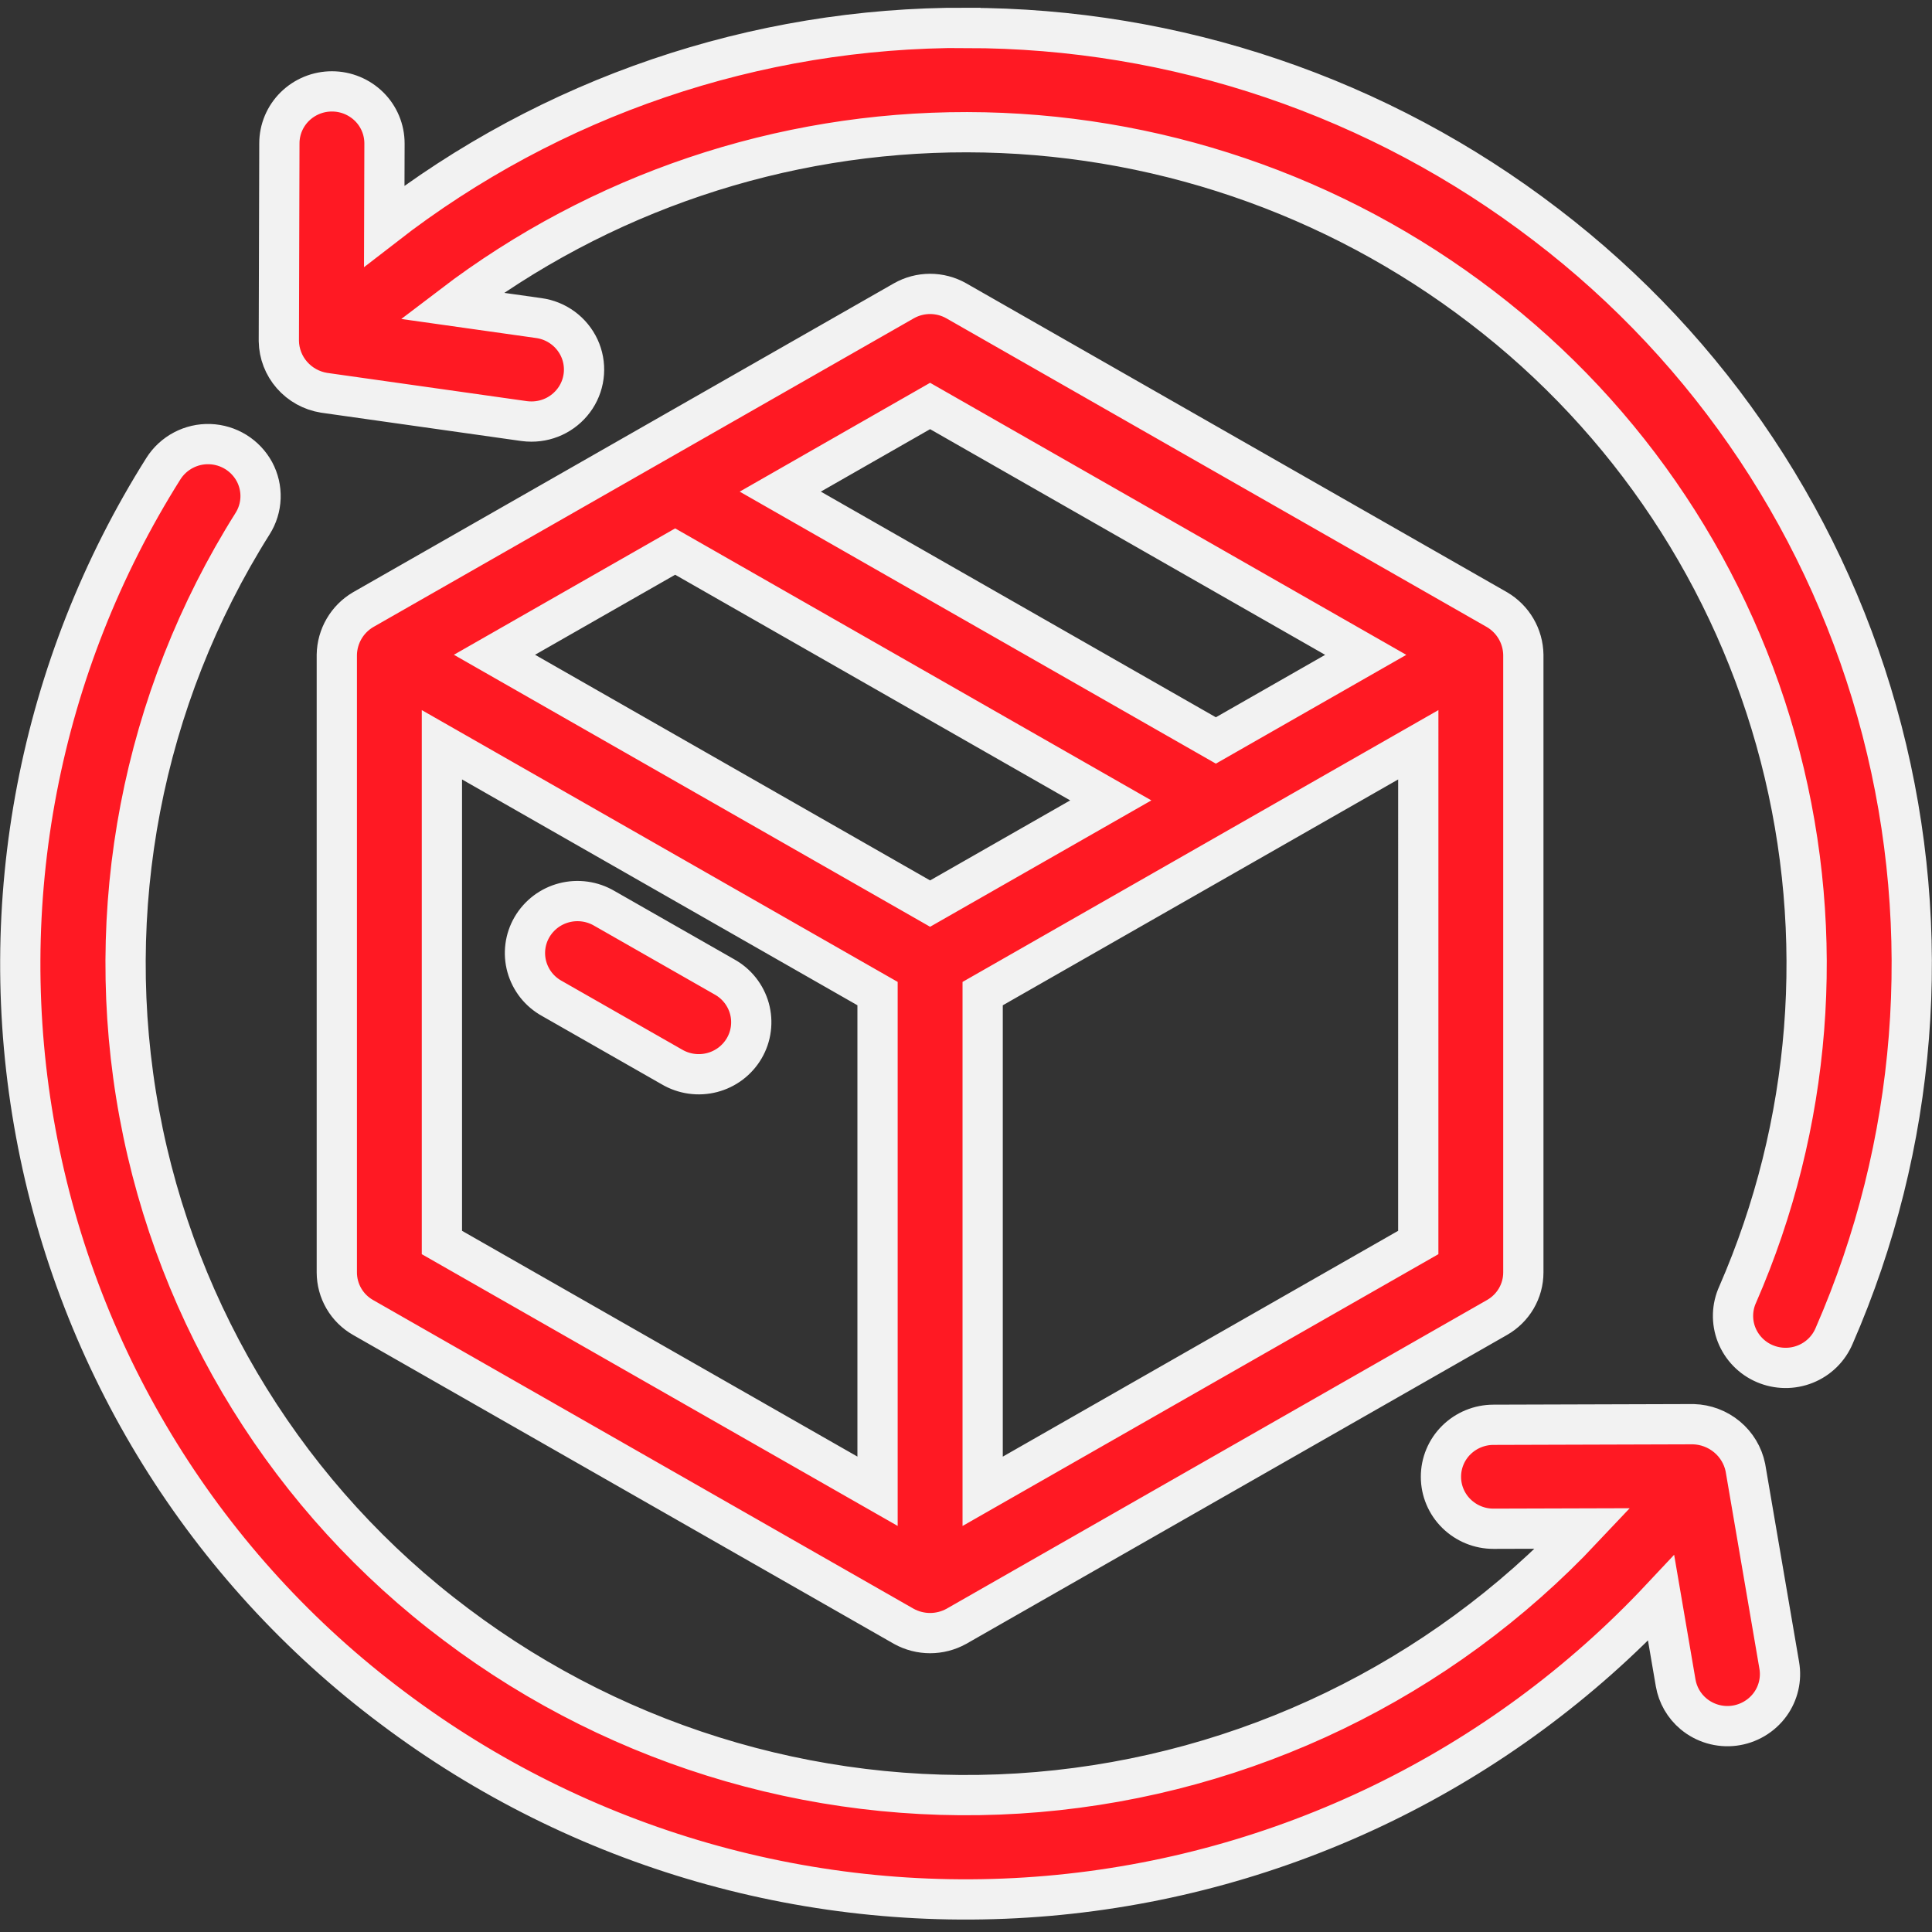
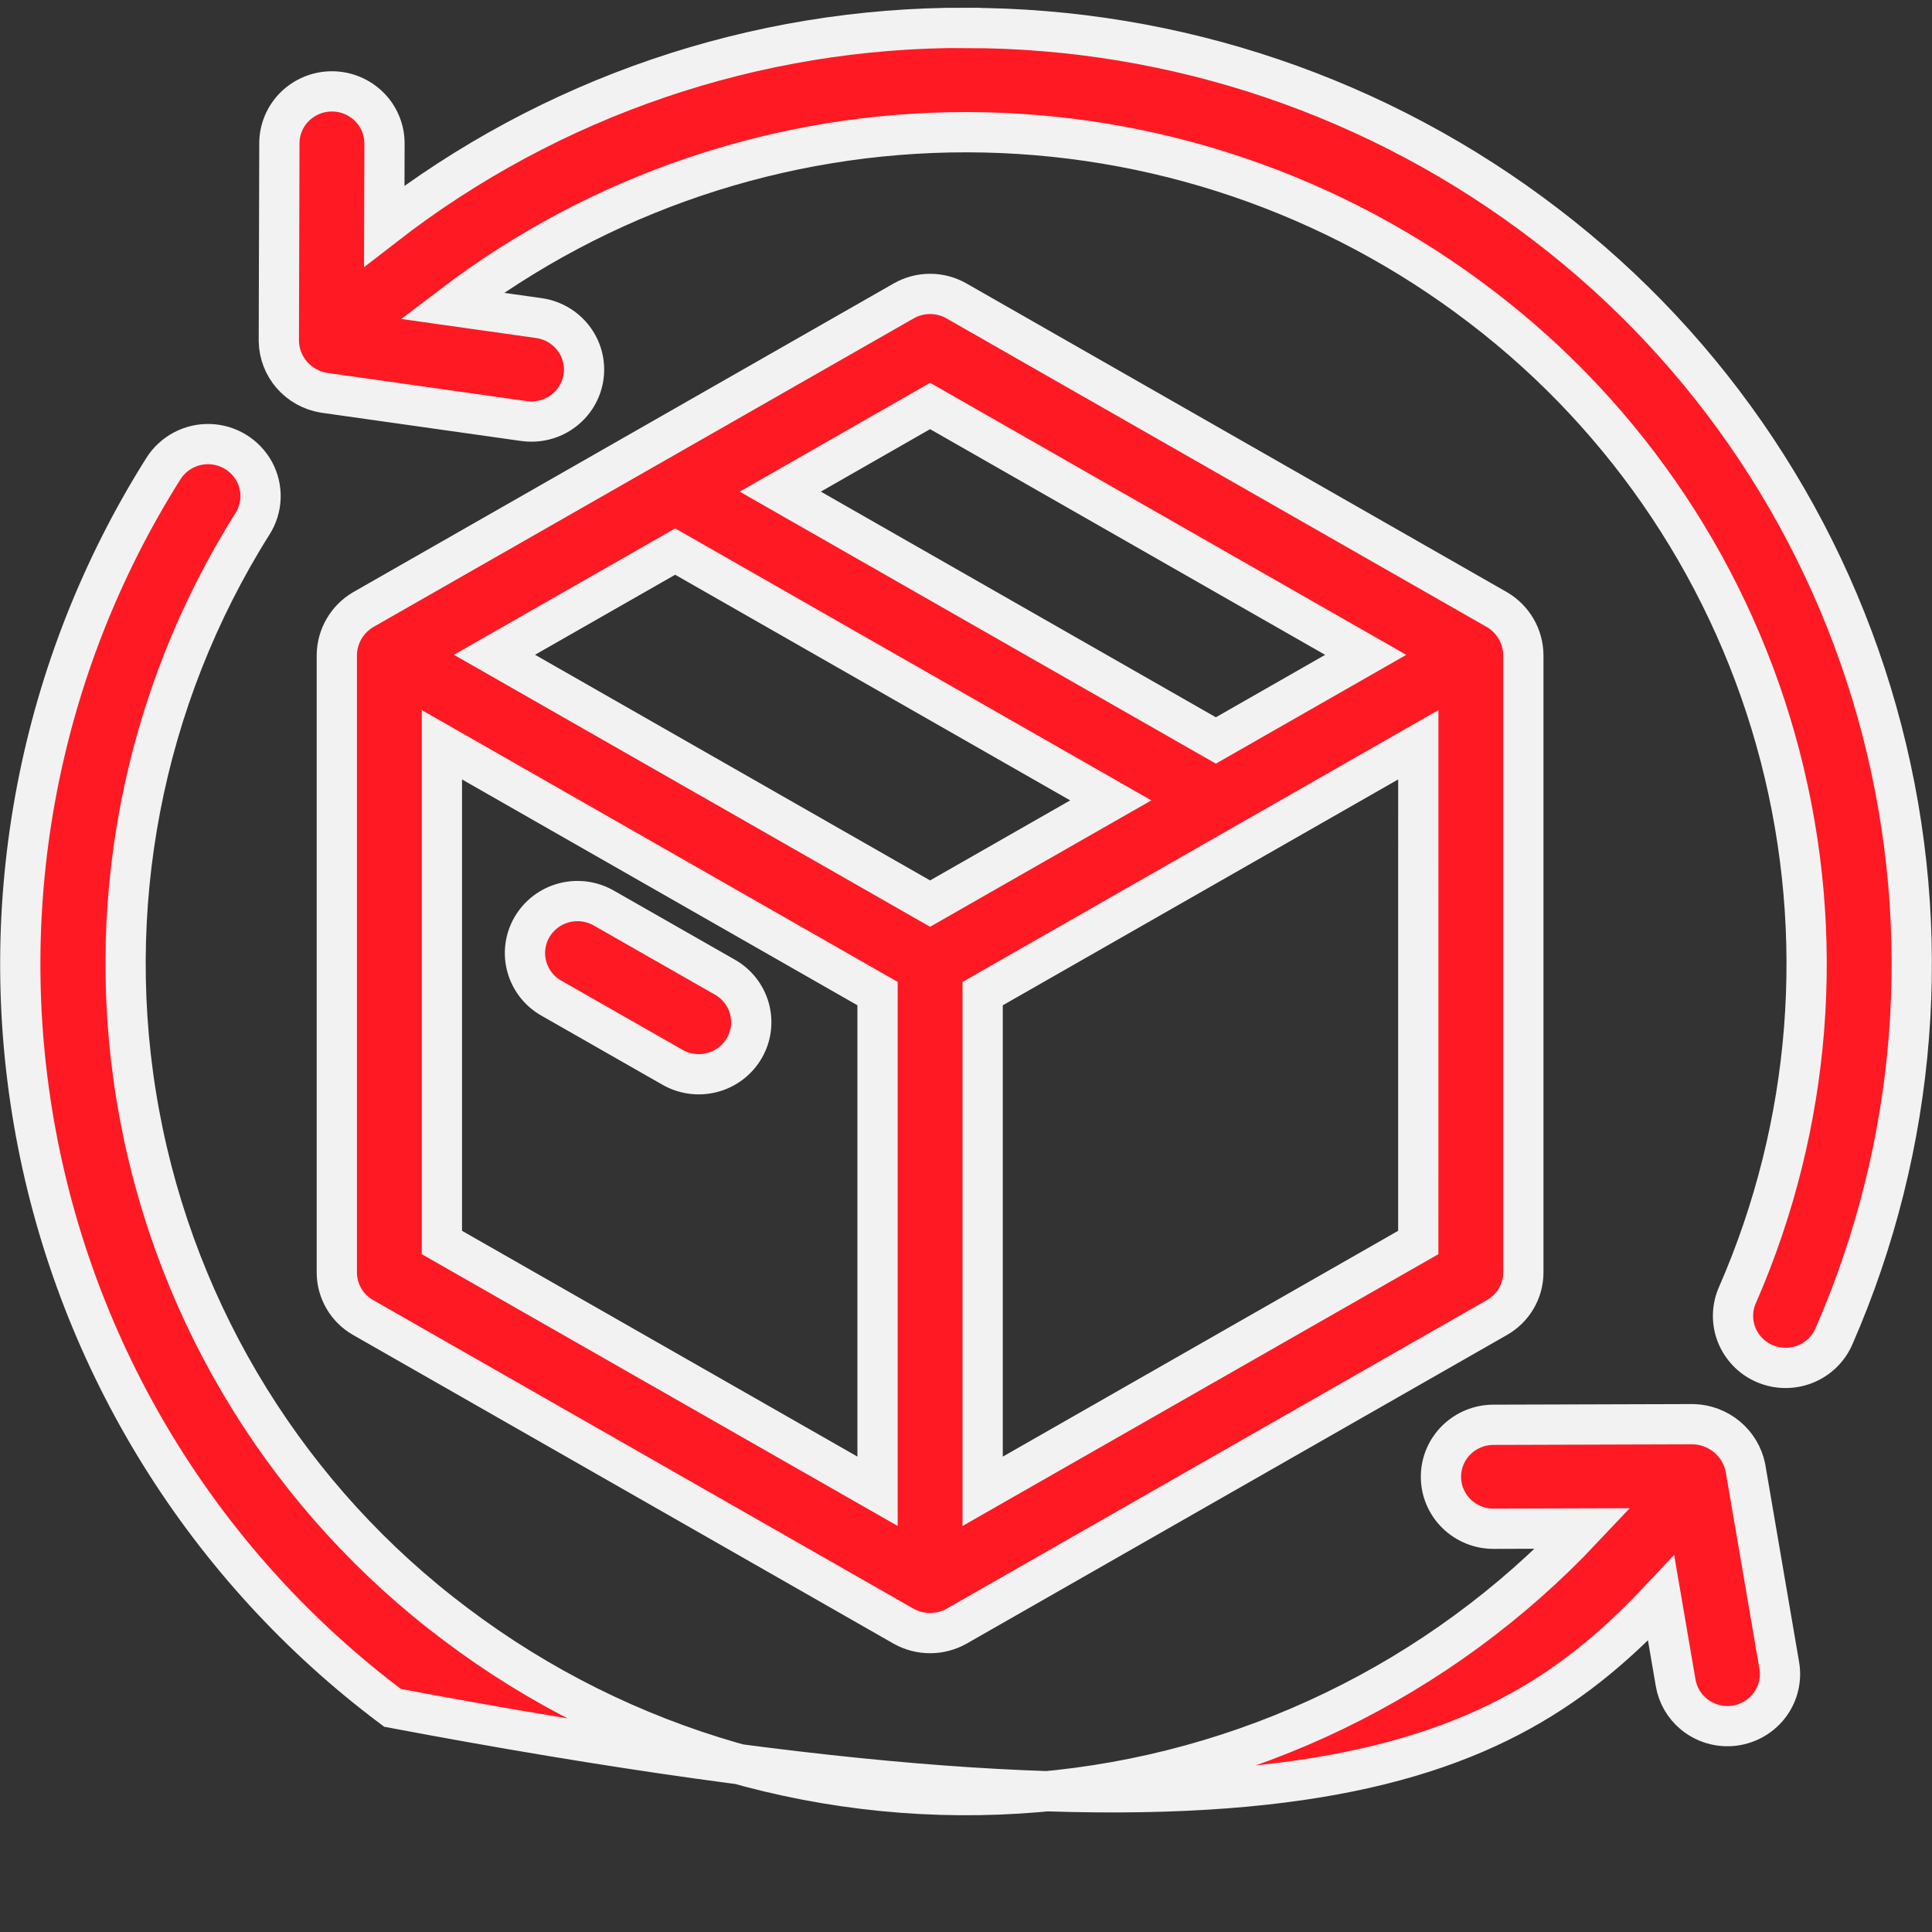
<svg xmlns="http://www.w3.org/2000/svg" width="96" height="96" viewBox="0 0 96 96" fill="none">
  <rect x="0" y="0" width="96" height="96" fill="#333333" stroke="none" />
-   <path d="M44.91 80.811C45.31 81.032 45.759 81.148 46.215 81.148C46.672 81.148 47.121 81.032 47.521 80.811L74.388 65.464C74.784 65.238 75.114 64.912 75.344 64.519C75.573 64.127 75.694 63.681 75.694 63.227V32.533C75.686 32.08 75.562 31.636 75.333 31.244C75.105 30.853 74.779 30.526 74.389 30.296L47.521 14.949C47.123 14.723 46.673 14.604 46.215 14.604C45.758 14.604 45.308 14.723 44.91 14.949L18.041 30.296C17.65 30.526 17.325 30.853 17.097 31.244C16.868 31.636 16.744 32.08 16.736 32.533V63.228C16.737 63.683 16.858 64.129 17.087 64.522C17.316 64.915 17.645 65.24 18.041 65.465L44.91 80.811ZM70.473 61.739L48.828 74.102V49.372L61.697 42.021L61.711 42.013L70.474 37.007L70.473 61.739ZM46.216 20.173L67.862 32.539L60.416 36.793L38.771 24.429L46.216 20.173ZM33.549 27.407L55.194 39.771L46.216 44.899L24.57 32.535L33.549 27.407ZM21.958 37.007L43.605 49.371V74.1L21.958 61.739V37.007ZM35.992 48.539L30.035 45.139C29.736 44.963 29.406 44.847 29.063 44.799C28.72 44.751 28.37 44.77 28.035 44.857C27.702 44.943 27.389 45.094 27.114 45.301C26.84 45.509 26.609 45.768 26.435 46.065C26.262 46.361 26.15 46.689 26.106 47.029C26.062 47.368 26.087 47.714 26.179 48.044C26.272 48.375 26.43 48.684 26.643 48.954C26.857 49.223 27.122 49.447 27.424 49.613L33.381 53.013C33.679 53.189 34.01 53.305 34.353 53.353C34.696 53.402 35.045 53.382 35.381 53.295C35.714 53.209 36.027 53.058 36.302 52.851C36.576 52.644 36.807 52.384 36.981 52.087C37.154 51.791 37.266 51.464 37.309 51.123C37.353 50.784 37.329 50.438 37.237 50.108C37.144 49.777 36.986 49.468 36.772 49.198C36.559 48.929 36.293 48.705 35.992 48.539ZM86.727 72.918C86.604 72.323 86.282 71.787 85.814 71.398C85.344 71.007 84.756 70.785 84.145 70.767L74.207 70.797C73.516 70.798 72.853 71.07 72.362 71.556C72.12 71.795 71.928 72.079 71.797 72.393C71.666 72.707 71.599 73.044 71.6 73.384C71.6 73.724 71.668 74.06 71.8 74.373C71.932 74.687 72.124 74.971 72.367 75.209C72.86 75.694 73.524 75.965 74.215 75.963H74.223L78.658 75.95C71.55 83.503 61.904 88.167 51.57 89.047C41.236 89.927 30.94 86.962 22.658 80.719C14.413 74.536 8.796 65.477 6.923 55.343C5.05 45.208 7.059 34.74 12.551 26.019C12.794 25.635 12.93 25.194 12.946 24.74C12.962 24.287 12.857 23.837 12.642 23.437C12.424 23.036 12.104 22.698 11.716 22.458C11.327 22.218 10.883 22.084 10.426 22.068C9.97 22.052 9.517 22.156 9.113 22.369C8.709 22.581 8.367 22.896 8.122 23.281C1.933 33.098 -0.333 44.885 1.777 56.297C3.886 67.708 10.215 77.907 19.505 84.862C28.836 91.885 40.432 95.212 52.067 94.206C63.702 93.199 74.555 87.929 82.541 79.408L83.262 83.62C83.366 84.222 83.68 84.768 84.15 85.16C84.427 85.391 84.748 85.562 85.094 85.664C85.44 85.765 85.803 85.795 86.161 85.75C86.519 85.705 86.864 85.587 87.174 85.403C87.484 85.22 87.754 84.974 87.965 84.682C88.163 84.406 88.305 84.094 88.381 83.763C88.458 83.433 88.468 83.09 88.411 82.755L86.727 72.918ZM48.005 1.383C37.539 1.35 27.362 4.816 19.093 11.231L19.105 7.131C19.105 6.791 19.039 6.454 18.908 6.14C18.778 5.826 18.586 5.541 18.345 5.302C17.854 4.816 17.191 4.542 16.5 4.541H16.493C15.803 4.54 15.141 4.811 14.649 5.295C14.407 5.533 14.215 5.817 14.083 6.129C13.951 6.442 13.883 6.778 13.882 7.117L13.855 16.952C13.867 17.572 14.098 18.168 14.507 18.635C14.918 19.105 15.481 19.416 16.097 19.516L26.035 20.922C26.159 20.939 26.283 20.947 26.408 20.947C26.845 20.948 27.275 20.84 27.659 20.633C28.043 20.425 28.369 20.125 28.608 19.759C28.844 19.395 28.984 18.978 29.015 18.545C29.046 18.113 28.966 17.679 28.784 17.286C28.599 16.891 28.319 16.548 27.968 16.29C27.616 16.031 27.206 15.864 26.774 15.805L22.449 15.194C29.805 9.587 38.803 6.556 48.052 6.569C57.302 6.582 66.291 9.637 73.632 15.265C80.932 20.841 86.152 28.704 88.457 37.596C90.762 46.488 90.019 55.897 86.347 64.317C86.203 64.629 86.124 64.967 86.114 65.311C86.104 65.655 86.163 65.997 86.288 66.317C86.414 66.638 86.603 66.931 86.843 67.178C87.083 67.426 87.371 67.623 87.688 67.758C88.331 68.033 89.057 68.042 89.706 67.782C90.026 67.654 90.318 67.464 90.564 67.222C90.81 66.981 91.005 66.693 91.139 66.375C95.275 56.896 96.111 46.303 93.513 36.292C90.916 26.282 85.035 17.432 76.812 11.159C68.546 4.823 58.422 1.389 48.007 1.389L48.005 1.383Z" fill="#FF1923" stroke="#F2F2F2" stroke-width="2" />
+   <path d="M44.91 80.811C45.31 81.032 45.759 81.148 46.215 81.148C46.672 81.148 47.121 81.032 47.521 80.811L74.388 65.464C74.784 65.238 75.114 64.912 75.344 64.519C75.573 64.127 75.694 63.681 75.694 63.227V32.533C75.686 32.08 75.562 31.636 75.333 31.244C75.105 30.853 74.779 30.526 74.389 30.296L47.521 14.949C47.123 14.723 46.673 14.604 46.215 14.604C45.758 14.604 45.308 14.723 44.91 14.949L18.041 30.296C17.65 30.526 17.325 30.853 17.097 31.244C16.868 31.636 16.744 32.08 16.736 32.533V63.228C16.737 63.683 16.858 64.129 17.087 64.522C17.316 64.915 17.645 65.24 18.041 65.465L44.91 80.811ZM70.473 61.739L48.828 74.102V49.372L61.697 42.021L61.711 42.013L70.474 37.007L70.473 61.739ZM46.216 20.173L67.862 32.539L60.416 36.793L38.771 24.429L46.216 20.173ZM33.549 27.407L55.194 39.771L46.216 44.899L24.57 32.535L33.549 27.407ZM21.958 37.007L43.605 49.371V74.1L21.958 61.739V37.007ZM35.992 48.539L30.035 45.139C29.736 44.963 29.406 44.847 29.063 44.799C28.72 44.751 28.37 44.77 28.035 44.857C27.702 44.943 27.389 45.094 27.114 45.301C26.84 45.509 26.609 45.768 26.435 46.065C26.262 46.361 26.15 46.689 26.106 47.029C26.062 47.368 26.087 47.714 26.179 48.044C26.272 48.375 26.43 48.684 26.643 48.954C26.857 49.223 27.122 49.447 27.424 49.613L33.381 53.013C33.679 53.189 34.01 53.305 34.353 53.353C34.696 53.402 35.045 53.382 35.381 53.295C35.714 53.209 36.027 53.058 36.302 52.851C36.576 52.644 36.807 52.384 36.981 52.087C37.154 51.791 37.266 51.464 37.309 51.123C37.353 50.784 37.329 50.438 37.237 50.108C37.144 49.777 36.986 49.468 36.772 49.198C36.559 48.929 36.293 48.705 35.992 48.539ZM86.727 72.918C86.604 72.323 86.282 71.787 85.814 71.398C85.344 71.007 84.756 70.785 84.145 70.767L74.207 70.797C73.516 70.798 72.853 71.07 72.362 71.556C72.12 71.795 71.928 72.079 71.797 72.393C71.666 72.707 71.599 73.044 71.6 73.384C71.6 73.724 71.668 74.06 71.8 74.373C71.932 74.687 72.124 74.971 72.367 75.209C72.86 75.694 73.524 75.965 74.215 75.963H74.223L78.658 75.95C71.55 83.503 61.904 88.167 51.57 89.047C41.236 89.927 30.94 86.962 22.658 80.719C14.413 74.536 8.796 65.477 6.923 55.343C5.05 45.208 7.059 34.74 12.551 26.019C12.794 25.635 12.93 25.194 12.946 24.74C12.962 24.287 12.857 23.837 12.642 23.437C12.424 23.036 12.104 22.698 11.716 22.458C11.327 22.218 10.883 22.084 10.426 22.068C9.97 22.052 9.517 22.156 9.113 22.369C8.709 22.581 8.367 22.896 8.122 23.281C1.933 33.098 -0.333 44.885 1.777 56.297C3.886 67.708 10.215 77.907 19.505 84.862C63.702 93.199 74.555 87.929 82.541 79.408L83.262 83.62C83.366 84.222 83.68 84.768 84.15 85.16C84.427 85.391 84.748 85.562 85.094 85.664C85.44 85.765 85.803 85.795 86.161 85.75C86.519 85.705 86.864 85.587 87.174 85.403C87.484 85.22 87.754 84.974 87.965 84.682C88.163 84.406 88.305 84.094 88.381 83.763C88.458 83.433 88.468 83.09 88.411 82.755L86.727 72.918ZM48.005 1.383C37.539 1.35 27.362 4.816 19.093 11.231L19.105 7.131C19.105 6.791 19.039 6.454 18.908 6.14C18.778 5.826 18.586 5.541 18.345 5.302C17.854 4.816 17.191 4.542 16.5 4.541H16.493C15.803 4.54 15.141 4.811 14.649 5.295C14.407 5.533 14.215 5.817 14.083 6.129C13.951 6.442 13.883 6.778 13.882 7.117L13.855 16.952C13.867 17.572 14.098 18.168 14.507 18.635C14.918 19.105 15.481 19.416 16.097 19.516L26.035 20.922C26.159 20.939 26.283 20.947 26.408 20.947C26.845 20.948 27.275 20.84 27.659 20.633C28.043 20.425 28.369 20.125 28.608 19.759C28.844 19.395 28.984 18.978 29.015 18.545C29.046 18.113 28.966 17.679 28.784 17.286C28.599 16.891 28.319 16.548 27.968 16.29C27.616 16.031 27.206 15.864 26.774 15.805L22.449 15.194C29.805 9.587 38.803 6.556 48.052 6.569C57.302 6.582 66.291 9.637 73.632 15.265C80.932 20.841 86.152 28.704 88.457 37.596C90.762 46.488 90.019 55.897 86.347 64.317C86.203 64.629 86.124 64.967 86.114 65.311C86.104 65.655 86.163 65.997 86.288 66.317C86.414 66.638 86.603 66.931 86.843 67.178C87.083 67.426 87.371 67.623 87.688 67.758C88.331 68.033 89.057 68.042 89.706 67.782C90.026 67.654 90.318 67.464 90.564 67.222C90.81 66.981 91.005 66.693 91.139 66.375C95.275 56.896 96.111 46.303 93.513 36.292C90.916 26.282 85.035 17.432 76.812 11.159C68.546 4.823 58.422 1.389 48.007 1.389L48.005 1.383Z" fill="#FF1923" stroke="#F2F2F2" stroke-width="2" />
</svg>